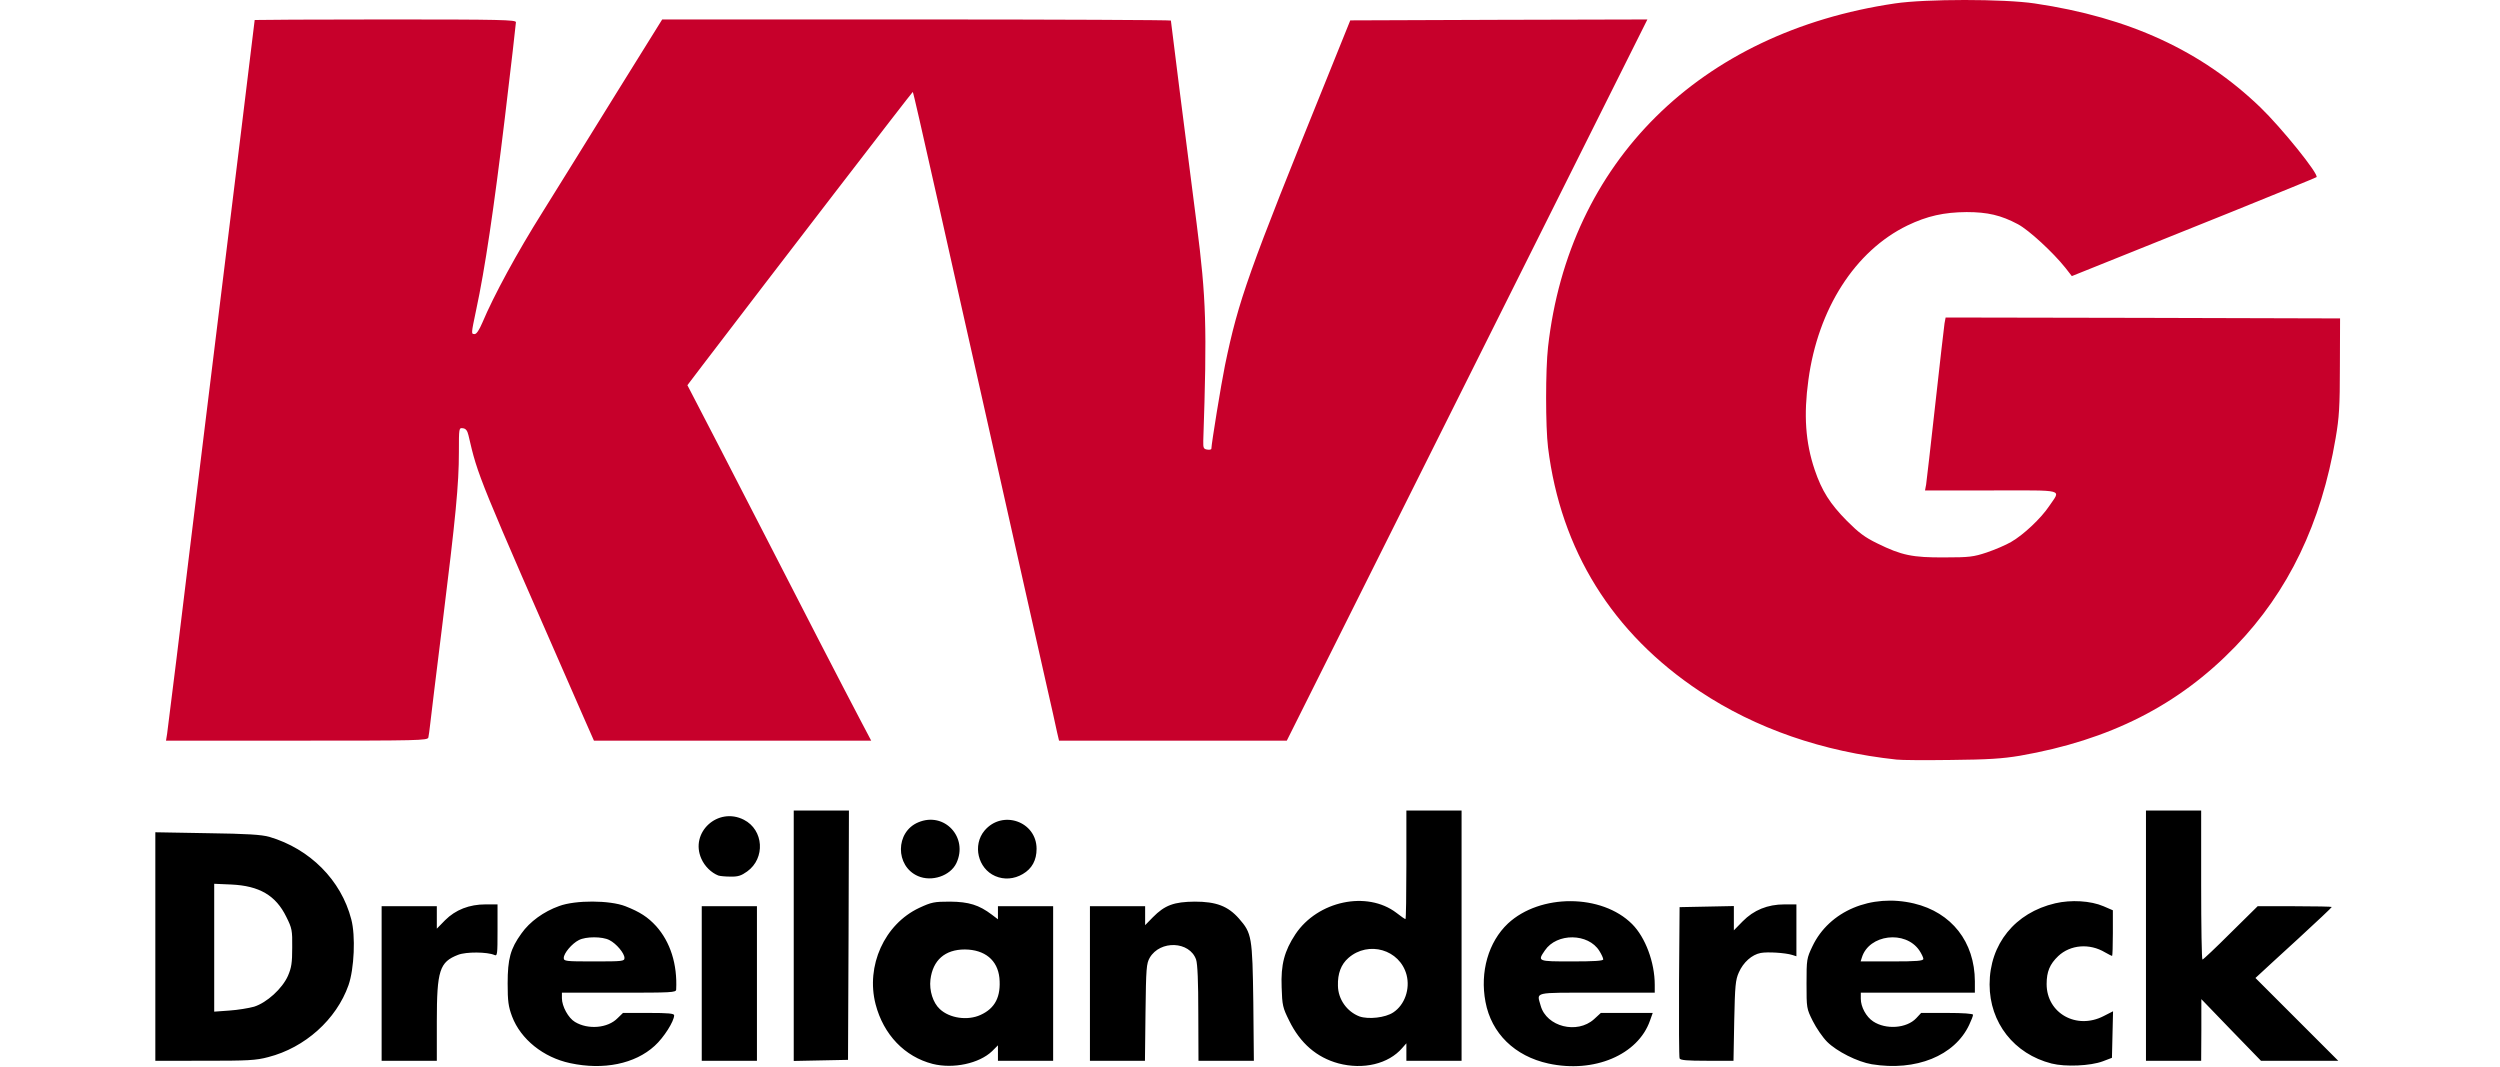
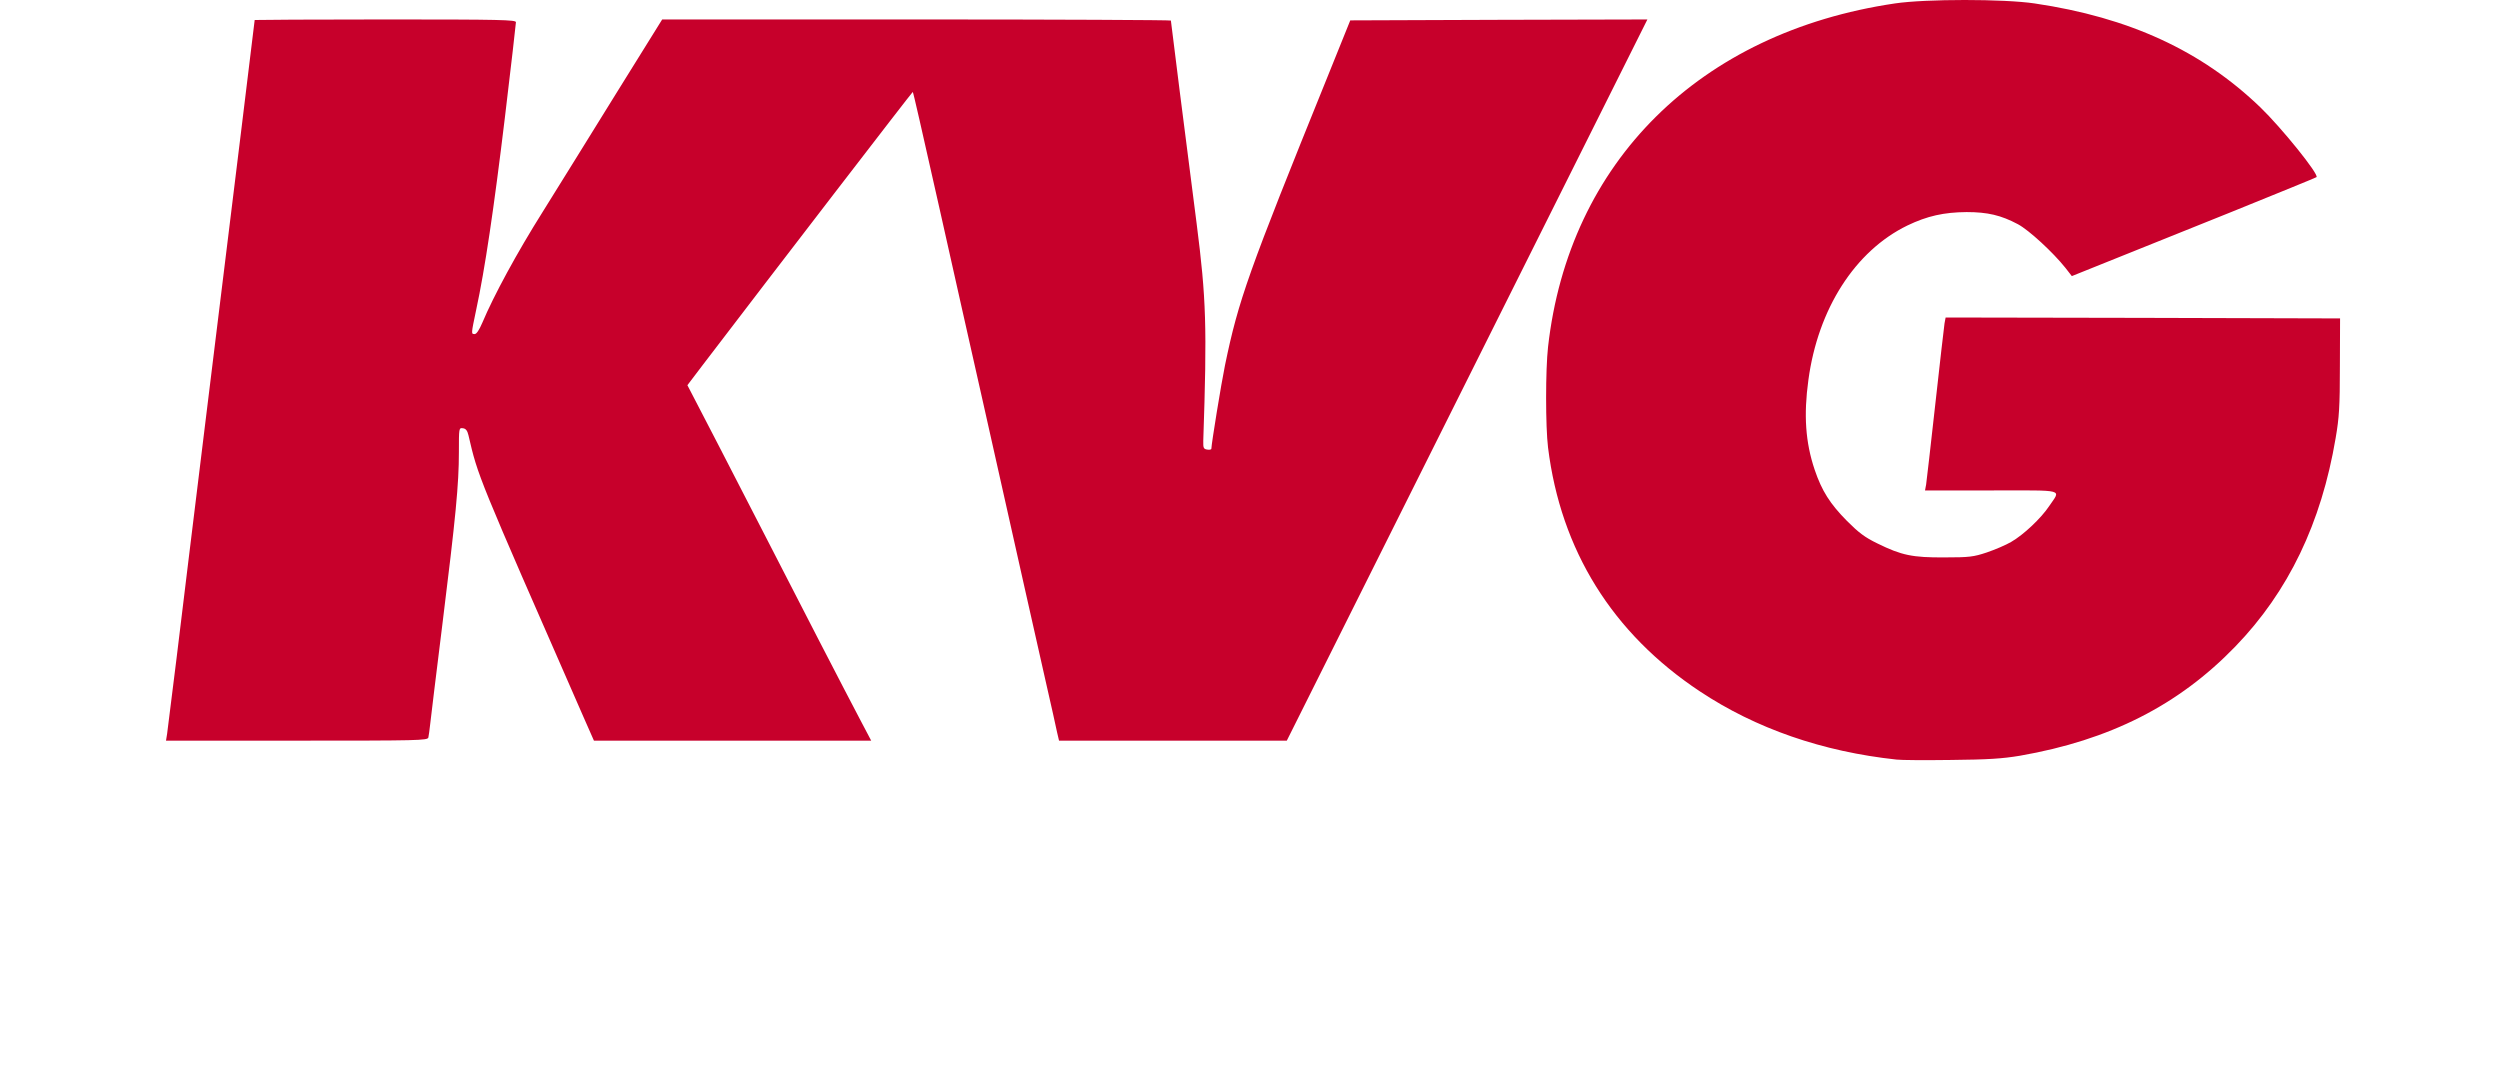
<svg xmlns="http://www.w3.org/2000/svg" viewBox="0 0 357 174" xml:space="preserve" style="fill-rule:evenodd;clip-rule:evenodd;stroke-linejoin:round;stroke-miterlimit:2" role="img" aria-labelledby="afq8vbld55s87le7t7s22ipqi1jygtr8" height="70" width="164">
  <title id="afq8vbld55s87le7t7s22ipqi1jygtr8">Logo KVG Zittau</title>
-   <path d="M67.65 173.362c-4.38-.93-8.07-3.9-9.48-7.62-.6-1.62-.72-2.46-.72-5.37 0-4.02.45-5.67 2.25-8.16 1.35-1.92 3.63-3.57 6.15-4.47 2.67-.99 8.25-.96 10.8.03 2.37.93 3.66 1.77 5.01 3.24 2.31 2.58 3.48 6.21 3.27 10.35-.03.48-.69.51-9.33.51h-9.3v.9c0 1.32 1.05 3.24 2.13 3.87 2.13 1.29 5.34 1.02 6.93-.6l.9-.87h4.17c3.24 0 4.17.09 4.17.39 0 .96-1.68 3.63-3.18 4.98-3.21 2.94-8.34 3.99-13.77 2.82Zm8.85-17.16c0-.75-1.32-2.34-2.46-2.91-1.14-.6-3.84-.6-4.98 0-1.14.57-2.46 2.16-2.46 2.91 0 .54.27.57 4.95.57s4.95-.03 4.95-.57Zm50.25 17.28c-4.56-1.17-8.01-4.77-9.3-9.72-1.62-6.27 1.44-13.05 7.11-15.72 2.01-.93 2.43-1.02 5.04-1.02 3.06.03 4.71.54 6.81 2.13l.99.75v-2.13h9v25.2h-9v-2.52l-.96.96c-2.1 2.01-6.33 2.91-9.69 2.07Zm7.8-7.98c2.4-1.08 3.36-3 3.09-6.03-.3-2.91-2.37-4.62-5.64-4.65-3.24 0-5.22 1.74-5.61 4.92-.21 1.8.42 3.78 1.53 4.8 1.59 1.5 4.53 1.92 6.63.96Zm58.35 7.89c-3.51-.96-6.21-3.27-8.01-6.96-1.05-2.1-1.14-2.49-1.23-5.43-.15-3.72.45-5.94 2.25-8.67 3.63-5.43 11.67-7.14 16.47-3.48.72.57 1.38 1.02 1.47 1.02.09 0 .15-3.99.15-8.85v-8.85h9v40.8h-9v-2.85l-.69.78c-2.22 2.58-6.33 3.57-10.41 2.49Zm8.97-8.31c1.86-1.23 2.76-3.81 2.16-6.12-1.11-4.14-6.21-5.61-9.48-2.76-1.2 1.05-1.77 2.55-1.71 4.53.03 2.22 1.47 4.23 3.51 5.01 1.47.51 4.23.21 5.52-.66Zm25.29 8.34c-5.49-1.2-9.3-4.92-10.26-10.05-.93-4.89.48-9.78 3.66-12.78 5.25-4.89 15.3-4.86 20.25.09 2.16 2.16 3.69 6.24 3.69 9.9v1.29h-9.45c-10.56 0-9.78-.18-9.15 2.13.96 3.42 5.94 4.68 8.7 2.19l1.11-1.02h8.46l-.45 1.26c-1.95 5.58-9.12 8.61-16.56 6.99Zm8.94-16.98c0-.21-.27-.81-.63-1.38-1.8-2.91-6.93-2.97-8.88-.09-1.23 1.8-1.23 1.8 4.41 1.8 3.6 0 5.1-.09 5.1-.33Zm43.8 17.1c-2.34-.39-5.73-2.1-7.29-3.66-.72-.72-1.77-2.25-2.34-3.39-1.02-2.04-1.02-2.1-1.02-6.12 0-3.93.03-4.11.96-6.06 2.73-5.76 9.57-8.64 16.56-6.99 6.15 1.47 9.9 6.27 9.93 12.69v1.86h-18.6v.99c0 1.32.87 2.94 2.01 3.69 2.07 1.38 5.46 1.14 7.02-.51l.81-.87h4.23c2.64 0 4.23.12 4.23.3s-.27.9-.63 1.65c-2.37 5.04-8.67 7.59-15.87 6.42Zm8.4-17.19c0-.21-.3-.84-.66-1.38-2.28-3.33-8.19-2.61-9.36 1.14l-.21.66h5.1c4.11 0 5.13-.09 5.13-.42Zm20.91 17.07c-6.12-1.56-10.11-6.66-10.11-12.9 0-6.57 4.14-11.7 10.71-13.23 2.58-.6 5.76-.42 7.86.48l1.53.66v3.72c0 2.04-.06 3.72-.12 3.72-.09 0-.6-.27-1.14-.57-2.55-1.53-5.67-1.26-7.65.6-1.38 1.32-1.89 2.55-1.89 4.56 0 4.77 4.89 7.5 9.3 5.22l1.53-.78-.09 3.81-.09 3.78-1.5.57c-2.01.75-6.09.93-8.34.36ZM0 172.972v-37.26l8.49.15c6.54.09 8.82.24 10.11.6 6.6 1.95 11.7 7.05 13.35 13.44.72 2.7.48 8.07-.45 10.74-1.98 5.61-7.11 10.2-13.08 11.73-2.01.54-3.33.6-10.38.6H0Zm16.11-8.82c2.07-.66 4.59-2.94 5.52-5.04.57-1.32.69-2.13.69-4.59.03-2.82-.03-3.15-.96-5.01-1.71-3.51-4.41-5.07-8.97-5.28l-2.79-.12v20.85l2.49-.18c1.35-.09 3.15-.39 4.02-.63Zm20.79 8.82v-25.2h9v3.66l1.35-1.38c1.71-1.71 3.96-2.58 6.6-2.58h1.95v4.23c0 3.93-.03 4.23-.51 4.02-1.17-.51-4.59-.54-5.91-.03-3.03 1.17-3.48 2.52-3.48 10.86v6.42h-9Zm52.2 0v-25.2h9v25.2h-9Zm15 .03v-40.83h9l-.06 20.34-.09 20.31-4.41.09-4.44.09Zm48.3-.03v-25.2h9v3.09l1.26-1.29c1.95-1.98 3.45-2.52 6.84-2.55 3.48 0 5.4.72 7.2 2.76 2.1 2.4 2.19 2.94 2.34 13.68l.09 9.51h-9.03l-.03-7.71c0-5.19-.12-8.07-.36-8.79-1.05-3-5.85-3.21-7.56-.3-.54.96-.6 1.65-.69 8.94l-.09 7.86h-8.97Zm96.15-.39c-.09-.18-.12-5.82-.09-12.51l.09-12.15 4.44-.09 4.41-.09v3.96l1.44-1.47c1.8-1.83 4.05-2.76 6.81-2.76h1.95v8.46l-.66-.21c-1.14-.36-4.05-.54-5.16-.33-1.44.27-2.85 1.53-3.57 3.18-.54 1.2-.63 2.13-.75 7.89l-.12 6.51h-4.35c-3.18 0-4.35-.09-4.44-.39Zm76.05.39v-40.8h9v12.15c0 6.69.09 12.15.21 12.15s2.19-1.95 4.59-4.35l4.41-4.35h6.03c3.33 0 6.06.06 6.06.12 0 .09-2.46 2.4-5.46 5.16-3.03 2.76-5.82 5.34-6.24 5.73l-.75.69 13.5 13.5h-12.6l-4.86-5.01-4.86-5.04v5.04l-.03 5.01h-9Zm-200.25-30.12c-3.72-1.62-3.69-7.2.06-8.76 4.26-1.8 8.19 2.46 6.21 6.66-.99 2.07-4.02 3.09-6.27 2.1Zm12.6 0c-2.82-1.23-3.72-5.04-1.74-7.41 2.91-3.45 8.49-1.5 8.49 2.97 0 1.86-.75 3.24-2.25 4.11-1.41.84-3.06.96-4.5.33Zm-45.15-.09c-1.14-.45-2.22-1.5-2.76-2.73-1.92-4.29 2.7-8.52 6.93-6.36 3.24 1.65 3.54 6.27.54 8.43-.96.69-1.5.87-2.73.84-.84 0-1.74-.09-1.98-.18Z" style="fill-rule:nonzero" />
  <path d="M283.95 123.862c-12.09-1.29-22.98-5.07-32.1-11.13-14.25-9.45-22.68-23.01-24.75-39.75-.42-3.39-.42-12.72 0-16.41 3.39-30.18 24.72-51.3 56.55-56.01 5.07-.75 17.73-.75 22.8 0 15.42 2.28 27.21 7.71 36.81 16.95 3.45 3.33 9.57 10.92 9.15 11.37-.09.09-6.36 2.64-13.92 5.7-7.56 3.03-16.5 6.63-19.86 7.98l-6.12 2.46-1.05-1.35c-2.01-2.52-5.94-6.15-7.74-7.11-2.76-1.47-4.95-1.98-8.37-1.98-3.69.03-6.42.63-9.66 2.19-8.52 4.14-14.58 13.59-16.14 25.2-.78 5.7-.48 10.14 1.02 14.61 1.17 3.45 2.49 5.55 5.28 8.37 1.92 1.92 2.91 2.67 4.95 3.66 3.96 1.95 5.73 2.31 10.95 2.28 4.05 0 4.74-.09 6.9-.81 1.32-.45 3.09-1.2 3.96-1.71 2.04-1.17 4.89-3.87 6.21-5.85 1.89-2.82 2.85-2.55-9.39-2.55h-10.86l.18-.96c.09-.54.75-6.45 1.5-13.14s1.41-12.6 1.5-13.14l.18-.96 32.16.06 32.16.09-.03 7.8c0 6.57-.12 8.4-.69 11.7-2.34 13.89-7.71 25.05-16.35 33.99-9.27 9.6-20.49 15.27-35.13 17.82-2.88.48-5.16.63-11.25.69-4.2.06-8.19.03-8.85-.06Zm-282.03-4.2c.09-.63.78-6.12 1.53-12.24.72-6.09 2.91-23.79 4.8-39.3 4.71-38.25 7.95-64.74 7.95-64.86 0-.03 9.6-.09 21.3-.09 18.96 0 21.3.06 21.3.45 0 .27-.81 7.26-1.8 15.54-1.8 14.94-3.27 24.81-4.68 31.35-.84 4.02-.84 3.96-.24 3.96.3 0 .75-.69 1.26-1.89 1.83-4.35 5.61-11.34 9.84-18.06 2.46-3.96 7.86-12.63 11.97-19.29l7.5-12.06h41.46c22.83 0 41.49.09 41.49.18 0 .18 2.43 19.44 4.2 33.12 1.56 12.21 1.71 16.83 1.08 35.4-.03 1.2.06 1.35.66 1.44.36.06.66 0 .66-.15.03-.9 1.59-10.5 2.22-13.59 2.22-10.71 3.75-15 16.74-47.1l3.69-9.15 24.24-.09 24.21-.06-58.8 117.6h-37.14l-.33-1.41c-.15-.81-.99-4.47-1.83-8.19-.84-3.72-2.4-10.65-3.48-15.45-2.67-11.94-4.92-21.9-6.84-30.51-.9-4.02-2.4-10.65-3.33-14.79-.93-4.11-2.55-11.4-3.63-16.2-3.03-13.47-4.32-19.17-4.41-19.23-.06-.06-22.62 29.28-34.2 44.46l-2.55 3.36 5.1 9.84c2.79 5.43 6.51 12.63 8.25 16.02 1.74 3.39 5.4 10.47 8.1 15.75 2.73 5.28 5.76 11.13 6.75 12.99l1.77 3.36H71.52l-1.68-3.81c-17.49-39.9-17.19-39.18-18.78-45.99-.18-.75-.42-1.08-.9-1.14-.66-.09-.66-.06-.66 3.9 0 5.22-.51 10.53-2.7 28.14-.99 8.01-1.89 15.3-1.98 16.2-.09.9-.24 1.89-.3 2.19-.15.48-1.44.51-21.48.51H1.74l.18-1.11Z" style="fill:#c7002b;fill-rule:nonzero" />
</svg>